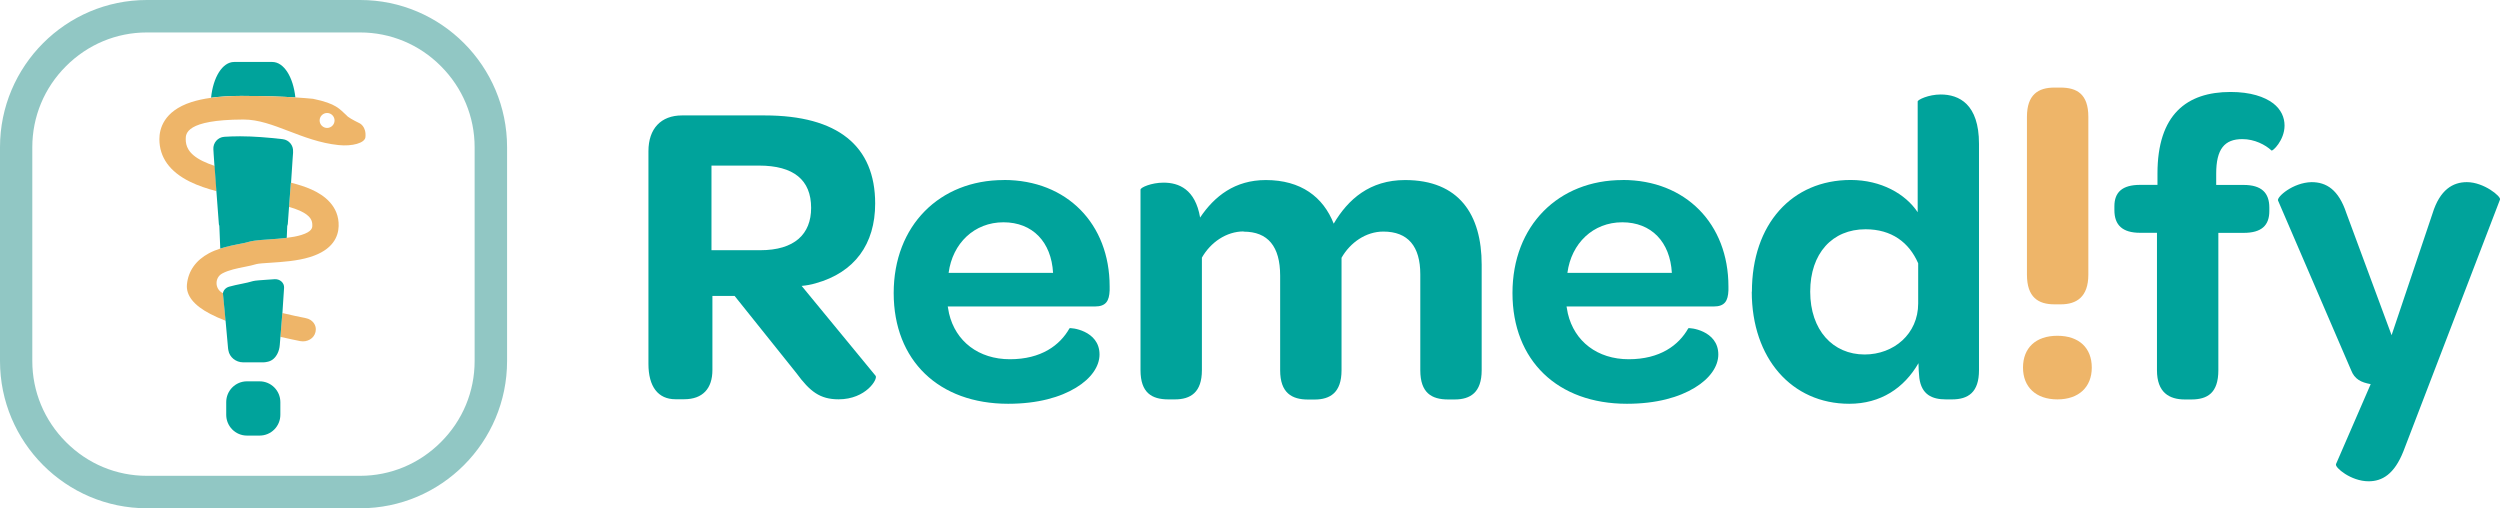
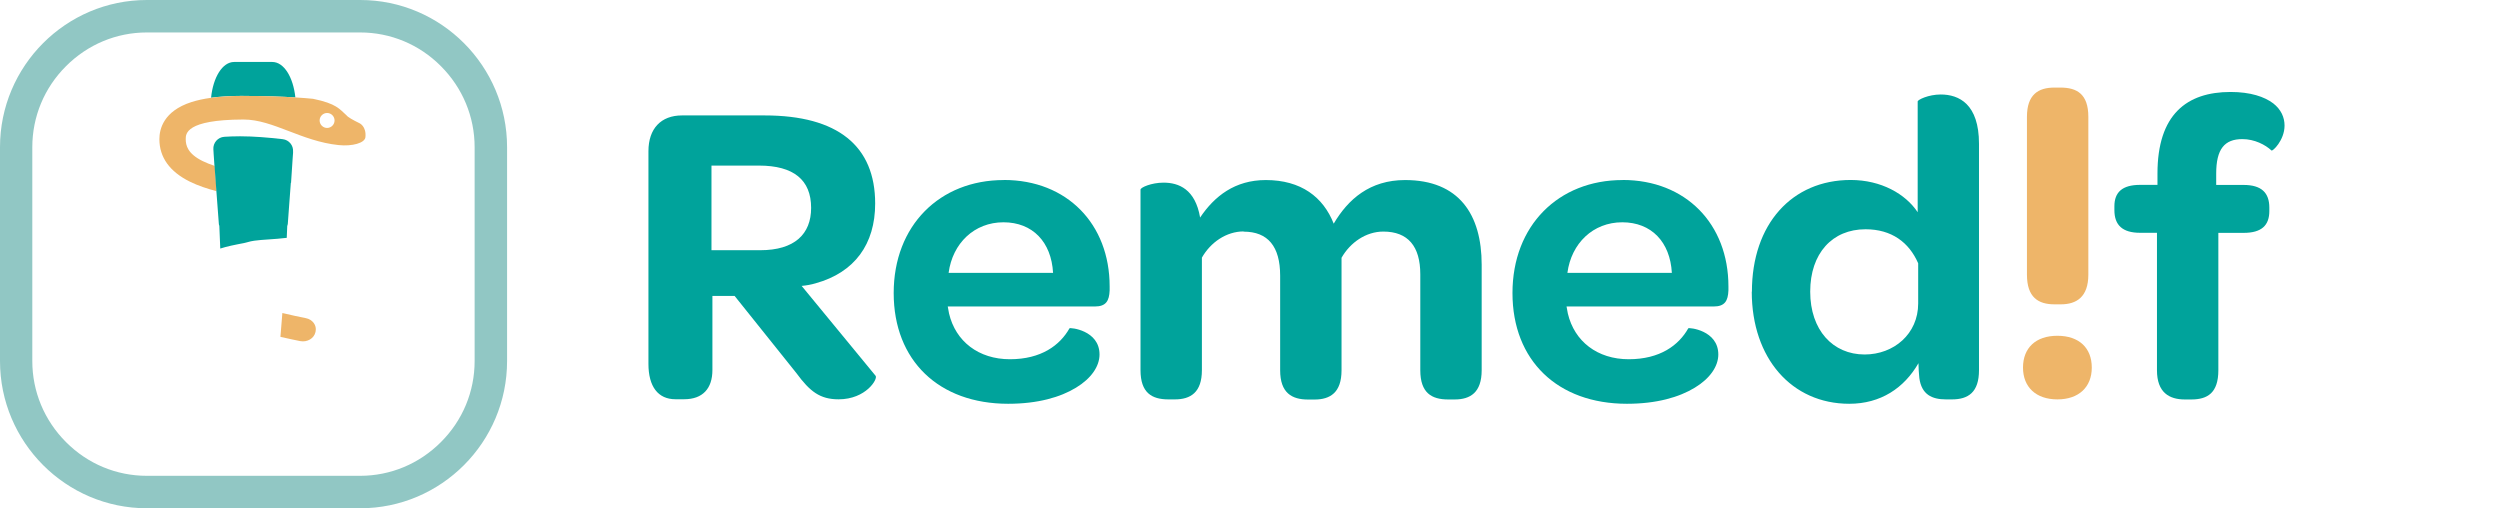
<svg xmlns="http://www.w3.org/2000/svg" width="915" height="186" viewBox="0 0 915 186" fill="none">
  <g clip-path="url(#clip0_17_11437)">
    <path d="M131.829 0H53.762C24.122 0 0 24.178 0 53.888V132.138C0 161.848 24.122 186.026 53.762 186.026H131.829C161.469 186.026 185.591 161.848 185.591 132.138V53.888C185.591 24.178 161.469 0 131.829 0ZM173.714 132.138C173.714 143.306 169.352 153.841 161.39 161.795C153.455 169.749 142.944 174.148 131.803 174.148H53.735C42.594 174.148 32.084 169.776 24.148 161.795C16.213 153.841 11.824 143.306 11.824 132.138V53.888C11.824 42.721 16.186 32.185 24.148 24.231C32.084 16.277 42.594 11.879 53.735 11.879H131.803C142.944 11.879 153.455 16.251 161.39 24.231C169.326 32.185 173.714 42.721 173.714 53.888V132.138Z" fill="#91C7C4" />
-     <path d="M95.016 139.566H90.391C86.197 139.566 82.797 142.974 82.797 147.178V151.813C82.797 156.017 86.197 159.425 90.391 159.425H95.016C99.21 159.425 102.61 156.017 102.61 151.813V147.178C102.61 142.974 99.21 139.566 95.016 139.566Z" fill="#00A39B" />
    <path d="M89.13 35.109C97.013 35.109 103.083 35.346 108.102 35.662C107.34 28.34 103.976 22.677 99.641 22.677H85.714C81.352 22.677 77.989 28.393 77.253 35.767C80.537 35.32 84.295 35.109 88.736 35.083C88.867 35.083 88.999 35.083 89.13 35.083V35.109Z" fill="#00A39B" />
    <path d="M103.345 114.545L102.636 123.289C105.395 123.921 107.891 124.448 109.862 124.843C112.437 125.343 114.96 123.868 115.459 121.551L115.511 121.287C115.984 119.075 114.408 116.915 111.938 116.441C109.652 115.993 106.656 115.361 103.372 114.571C103.372 114.571 103.372 114.571 103.345 114.571V114.545Z" fill="#EEB569" />
-     <path d="M106.446 66.899L105.789 75.722C107.208 76.117 108.522 76.591 109.678 77.092C113.83 78.962 114.355 80.832 114.303 82.57C114.303 83.334 114.224 84.782 110.309 85.994C108.706 86.495 106.866 86.811 104.948 87.048C103.818 87.179 102.688 87.285 101.559 87.39C100.429 87.469 99.351 87.548 98.327 87.627C96.303 87.759 94.543 87.864 93.045 88.101C92.152 88.233 91.337 88.391 90.628 88.628C90.444 88.68 90.233 88.733 90.023 88.786C89.813 88.839 89.55 88.891 89.261 88.97C89.13 88.997 88.998 89.023 88.841 89.049C88.42 89.128 87.947 89.234 87.474 89.313C87.212 89.365 86.949 89.418 86.686 89.471C85.346 89.734 83.901 90.05 82.403 90.445C81.799 90.603 81.221 90.788 80.616 90.972C79.224 91.42 77.831 91.973 76.491 92.684C71.709 95.239 68.897 99.163 68.424 104.088C68.03 108.092 70.894 111.753 76.99 114.913C78.593 115.756 80.459 116.573 82.561 117.389L82.245 113.833C82.14 112.332 81.825 110.12 81.615 107.328C81.615 107.328 81.457 107.249 81.378 107.196C78.567 105.669 78.54 101.586 81.352 100.085C81.352 100.085 81.404 100.085 81.404 100.059C83.717 98.821 86.817 98.215 89.576 97.662C91.127 97.346 92.598 97.056 93.833 96.661C94.543 96.45 97.144 96.266 99.036 96.161C103.398 95.871 108.811 95.528 113.462 94.08C121.923 91.472 123.841 86.495 123.946 82.754C124.156 75.459 118.665 71.429 113.987 69.348C111.701 68.321 109.126 67.531 106.525 66.873C106.525 66.873 106.472 66.873 106.446 66.873V66.899Z" fill="#EEB569" />
    <path d="M131.514 45.065C129.123 43.906 127.257 42.826 126.837 42.22C124.261 39.929 123.184 37.927 114.565 36.162C112.595 35.978 110.493 35.794 108.154 35.662C103.135 35.346 97.065 35.109 89.182 35.109C89.051 35.109 88.92 35.109 88.788 35.109C84.374 35.109 80.59 35.346 77.305 35.794C74.546 36.162 72.155 36.689 70.027 37.374C59.858 40.666 58.334 47.251 58.334 50.912C58.334 57.575 62.091 62.817 69.475 66.478C72.497 67.979 75.913 69.085 79.276 69.981L78.593 60.71C78.593 60.71 78.567 60.71 78.54 60.71C76.99 60.183 75.492 59.603 74.152 58.945C68.66 56.232 67.977 53.203 67.977 50.912C67.977 48.989 67.977 43.827 88.867 43.748C88.972 43.748 89.103 43.748 89.209 43.748C99.877 43.748 110.361 51.702 123.92 53.098C128.886 53.625 133.537 52.36 133.747 50.201C134.141 46.197 131.566 45.091 131.566 45.091L131.514 45.065ZM119.716 46.829C118.218 46.829 116.983 45.592 116.983 44.09C116.983 42.589 118.218 41.351 119.716 41.351C121.213 41.351 122.448 42.589 122.448 44.09C122.448 45.592 121.213 46.829 119.716 46.829Z" fill="#EEB569" />
    <path d="M78.514 60.709L79.197 69.981L80.091 81.859C80.091 82.122 80.169 82.412 80.275 82.649L80.616 90.972C81.221 90.788 81.825 90.603 82.403 90.445C83.901 90.05 85.346 89.734 86.686 89.471C86.949 89.418 87.212 89.365 87.474 89.313C87.947 89.207 88.42 89.128 88.841 89.049C88.972 89.023 89.13 88.997 89.261 88.97C89.524 88.918 89.787 88.865 90.023 88.786C90.26 88.707 90.47 88.681 90.628 88.628C91.337 88.417 92.125 88.233 93.045 88.101C94.543 87.891 96.303 87.759 98.327 87.627C99.351 87.548 100.455 87.495 101.559 87.39C102.688 87.311 103.818 87.179 104.948 87.048L105.132 82.702C105.237 82.439 105.316 82.149 105.342 81.859L105.789 75.722L106.446 66.899C106.446 66.899 106.499 66.899 106.525 66.899L107.103 58.102L107.261 55.942C107.261 55.942 107.261 55.679 107.261 55.547V55.495C107.418 53.203 105.763 51.201 103.477 50.938C98.274 50.332 92.782 49.885 88.026 49.885C87.921 49.885 87.79 49.885 87.685 49.885C85.609 49.885 83.769 49.964 82.088 50.069C79.723 50.227 77.936 52.281 78.094 54.652L78.172 55.916V56.021L78.488 60.63C78.488 60.63 78.514 60.63 78.54 60.63L78.514 60.709Z" fill="#00A39B" />
-     <path d="M82.561 117.415L83.48 127.582C83.48 127.793 83.533 128.003 83.585 128.214C83.98 130.716 86.318 132.613 88.972 132.613H96.408C96.855 132.613 97.275 132.56 97.696 132.455C98.983 132.244 100.429 131.559 101.506 129.505C102.031 128.504 102.321 127.371 102.399 126.239L102.636 123.263L103.345 114.518C103.345 114.518 103.345 114.518 103.372 114.518L103.529 112.043L103.976 105.3C104.081 103.509 102.426 102.034 100.455 102.192C99.535 102.271 98.615 102.324 97.775 102.376C95.909 102.508 93.334 102.666 92.624 102.877C91.389 103.272 89.944 103.562 88.42 103.878C86.949 104.167 85.346 104.51 83.848 104.931C82.639 105.274 81.772 106.222 81.588 107.328C81.799 110.12 82.114 112.306 82.219 113.834L82.534 117.389L82.561 117.415Z" fill="#00A39B" />
    <path d="M237.329 133.245V55.336C237.329 47.04 241.954 42.246 249.6 42.246H279.871C306.62 42.246 320.311 53.414 320.311 74.484C320.311 89.339 312.822 99.716 298.501 103.693C296.898 104.167 295.164 104.483 293.403 104.641L320.468 137.538C321.414 138.644 316.973 146.15 306.936 146.15C300.078 146.15 296.425 143.279 291.485 136.563L268.861 108.302H260.742V135.431C260.742 142.147 257.247 146.124 250.389 146.124H247.209C240.85 146.124 237.329 141.488 237.329 133.192V133.245ZM296.872 76.091C296.872 65.872 290.513 60.604 277.769 60.604H260.4V91.578H278.242C290.828 91.578 296.872 85.678 296.872 76.091Z" fill="#00A39B" />
    <path d="M367.424 65.872C390.521 65.872 406.13 81.99 406.13 104.826V106.274C405.972 110.093 404.842 112.174 400.717 112.174H346.876L347.349 114.729C349.74 124.948 358.175 131.48 369.631 131.48C381.088 131.48 387.946 126.37 391.441 120.154C391.599 119.838 402.425 120.787 402.425 129.742C402.425 134.061 399.403 138.512 393.832 141.883C388.104 145.386 379.827 147.783 368.975 147.783C343.644 147.783 327.09 131.98 327.09 107.249C327.09 82.517 343.959 65.898 367.372 65.898L367.424 65.872ZM367.267 81.358C356.598 81.358 348.637 89.023 347.191 99.874H385.424C384.793 88.549 377.935 81.358 367.267 81.358Z" fill="#00A39B" />
    <path d="M455.188 84.703C448.829 84.703 443.074 88.707 439.895 94.29V135.483C439.895 143.622 435.743 146.177 430.015 146.177H427.624C421.58 146.177 417.428 143.78 417.428 135.483V69.401C417.428 68.611 421.422 66.846 425.863 66.846C431.434 66.846 437.477 69.243 439.238 79.62C444.493 71.798 451.982 65.898 463.281 65.898C476.182 65.898 484.302 72.114 488.138 81.859C493.394 72.93 501.355 65.898 514.257 65.898C534.017 65.898 542.294 78.514 542.294 96.872V135.51C542.294 143.648 538.142 146.203 532.414 146.203H530.023C523.979 146.203 519.828 143.806 519.828 135.51V100.401C519.828 90.182 515.361 84.756 506.295 84.756C499.936 84.756 494.182 88.76 491.002 94.343V135.536C491.002 143.674 486.851 146.229 481.122 146.229H478.731C472.845 146.229 468.536 143.833 468.536 135.536V100.901C468.536 90.208 464.069 84.782 455.161 84.782L455.188 84.703Z" fill="#00A39B" />
    <path d="M593.901 65.872C616.998 65.872 632.607 81.99 632.607 104.826V106.274C632.449 110.093 631.319 112.174 627.194 112.174H573.353L573.826 114.729C576.217 124.948 584.652 131.48 596.109 131.48C607.565 131.48 614.423 126.37 617.918 120.154C618.076 119.838 628.902 120.787 628.902 129.742C628.902 134.061 625.88 138.512 620.309 141.883C614.581 145.386 606.304 147.783 595.452 147.783C570.121 147.783 553.567 131.98 553.567 107.249C553.567 82.517 570.436 65.898 593.849 65.898L593.901 65.872ZM593.744 81.358C583.075 81.358 575.114 89.023 573.668 99.874H611.901C611.27 88.549 604.412 81.358 593.744 81.358Z" fill="#00A39B" />
    <path d="M641.199 106.749C641.199 82.017 655.861 65.872 677.355 65.872C688.497 65.872 697.431 70.981 701.871 77.671V37.137C701.871 36.505 705.839 34.582 710.306 34.582C717.007 34.582 724.312 38.085 724.312 52.624V135.483C724.312 143.622 720.344 146.177 714.432 146.177H712.198C707.1 146.177 703.29 144.412 702.476 138.354C702.318 136.59 702.16 134.851 702.16 132.929C696.905 142.042 688.313 147.783 676.83 147.783C655.809 147.783 641.146 131.19 641.146 106.749H641.199ZM682.768 83.913C670.655 83.913 662.536 92.684 662.536 106.749C662.536 120.813 670.813 129.742 682.453 129.742C693.121 129.742 702.055 122.235 702.055 111.068V96.371C698.718 88.707 692.333 83.913 682.795 83.913H682.768Z" fill="#00A39B" />
    <path d="M753.005 146.177C745.201 146.177 740.419 141.699 740.419 134.535C740.419 127.371 745.044 122.894 753.005 122.894C760.967 122.894 765.592 127.371 765.592 134.535C765.592 141.699 760.81 146.177 753.005 146.177ZM754.293 111.384H751.902C746.016 111.384 741.864 108.829 741.864 100.533V42.747C741.864 34.608 746.016 32.053 751.902 32.053H754.135C760.179 32.053 764.331 34.45 764.331 42.747V100.533C764.331 108.671 760.021 111.384 754.293 111.384Z" fill="#EEB569" />
    <path d="M789.477 85.204H783.276C776.76 85.204 773.869 82.333 773.869 76.907V75.485C773.869 70.376 776.733 67.663 783.276 67.663H789.635V63.501C789.635 41.957 800.303 33.66 816.384 33.66C823.716 33.66 828.813 35.425 831.993 37.822C834.857 40.06 836.144 42.931 836.144 45.96C836.144 51.386 831.677 55.547 831.362 55.073C829.129 52.992 825.161 50.912 820.694 50.912C814.151 50.912 811.129 54.573 811.129 63.528V67.689H821.167C827.71 67.689 830.574 70.56 830.574 75.986V77.25C830.574 82.517 827.71 85.23 821.167 85.23H811.917V135.51C811.917 143.806 807.95 146.203 802.038 146.203H799.646C793.918 146.203 789.451 143.648 789.451 135.51V85.23L789.477 85.204Z" fill="#00A39B" />
-     <path d="M854.932 169.96L867.676 140.593C864.181 139.961 861.79 138.828 860.503 135.483L833.753 73.378C833.28 72.088 839.166 66.82 846.024 66.662C851.437 66.662 855.904 69.375 858.768 77.987L875.322 122.683L890.3 78.145C893.007 69.375 897.789 66.662 902.886 66.662C909.088 66.662 915.473 71.93 915 73.036L879.658 165.14C876.321 173.595 871.854 176.15 866.914 176.15C860.397 176.15 854.485 171.04 854.984 169.934L854.932 169.96Z" fill="#00A39B" />
  </g>
  <defs>
    <clipPath id="clip0_17_11437">
      <rect width="915" height="186" fill="white" />
    </clipPath>
  </defs>
</svg>